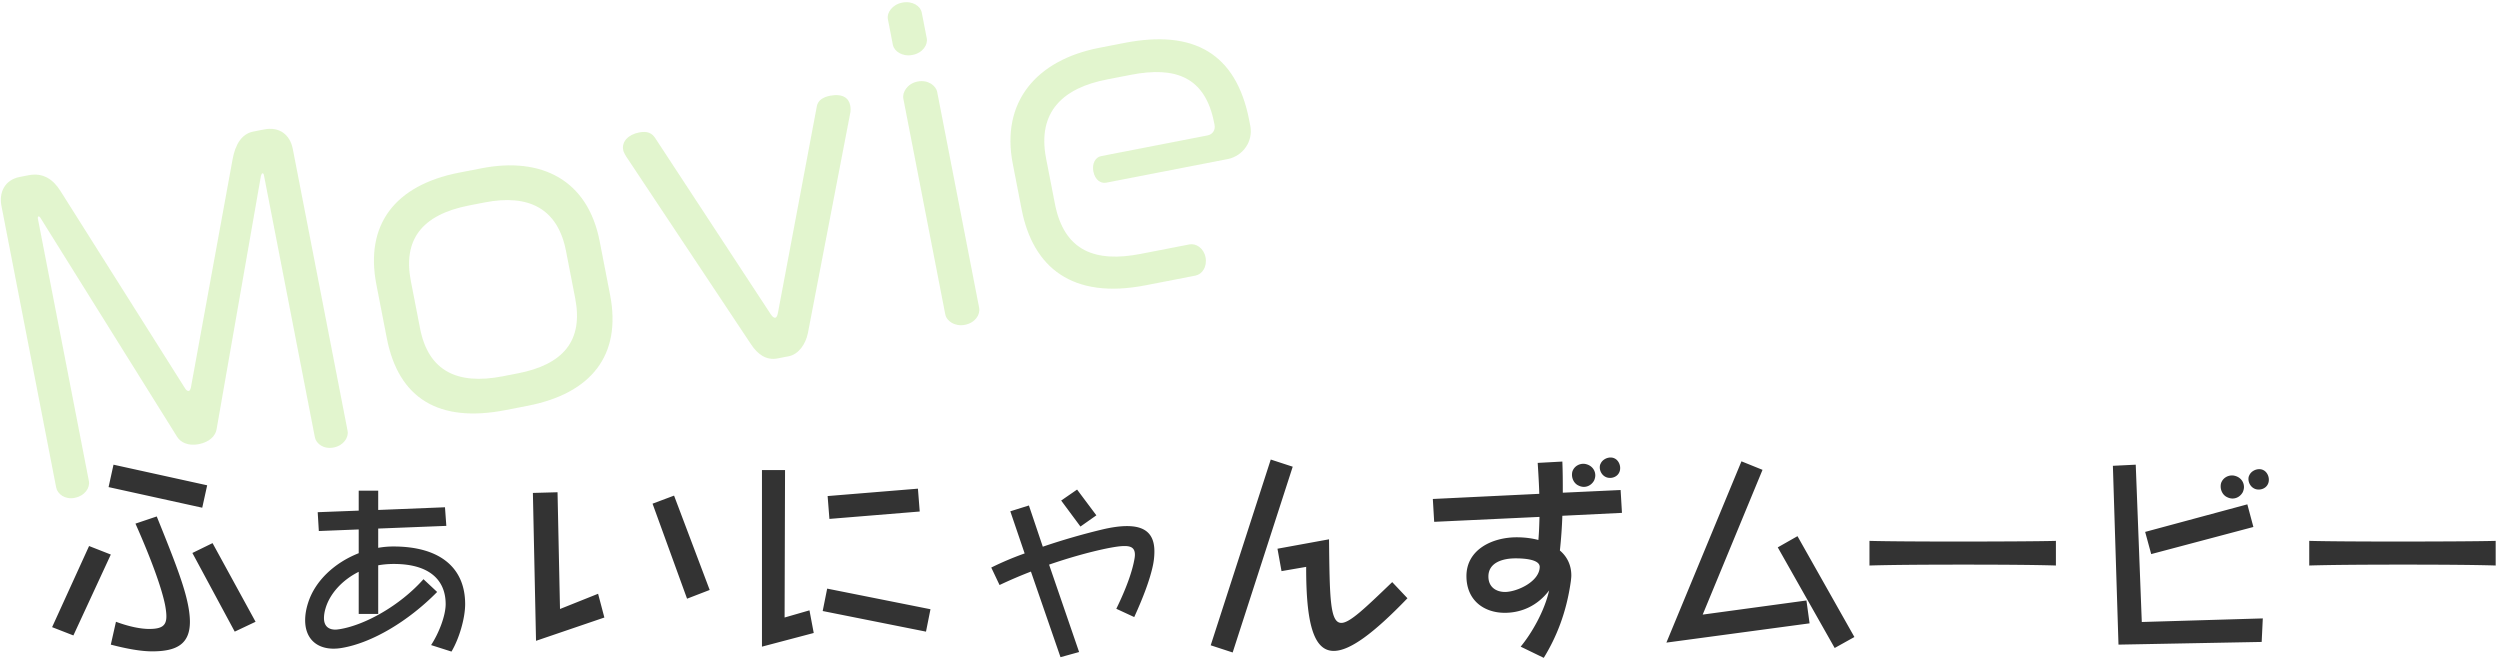
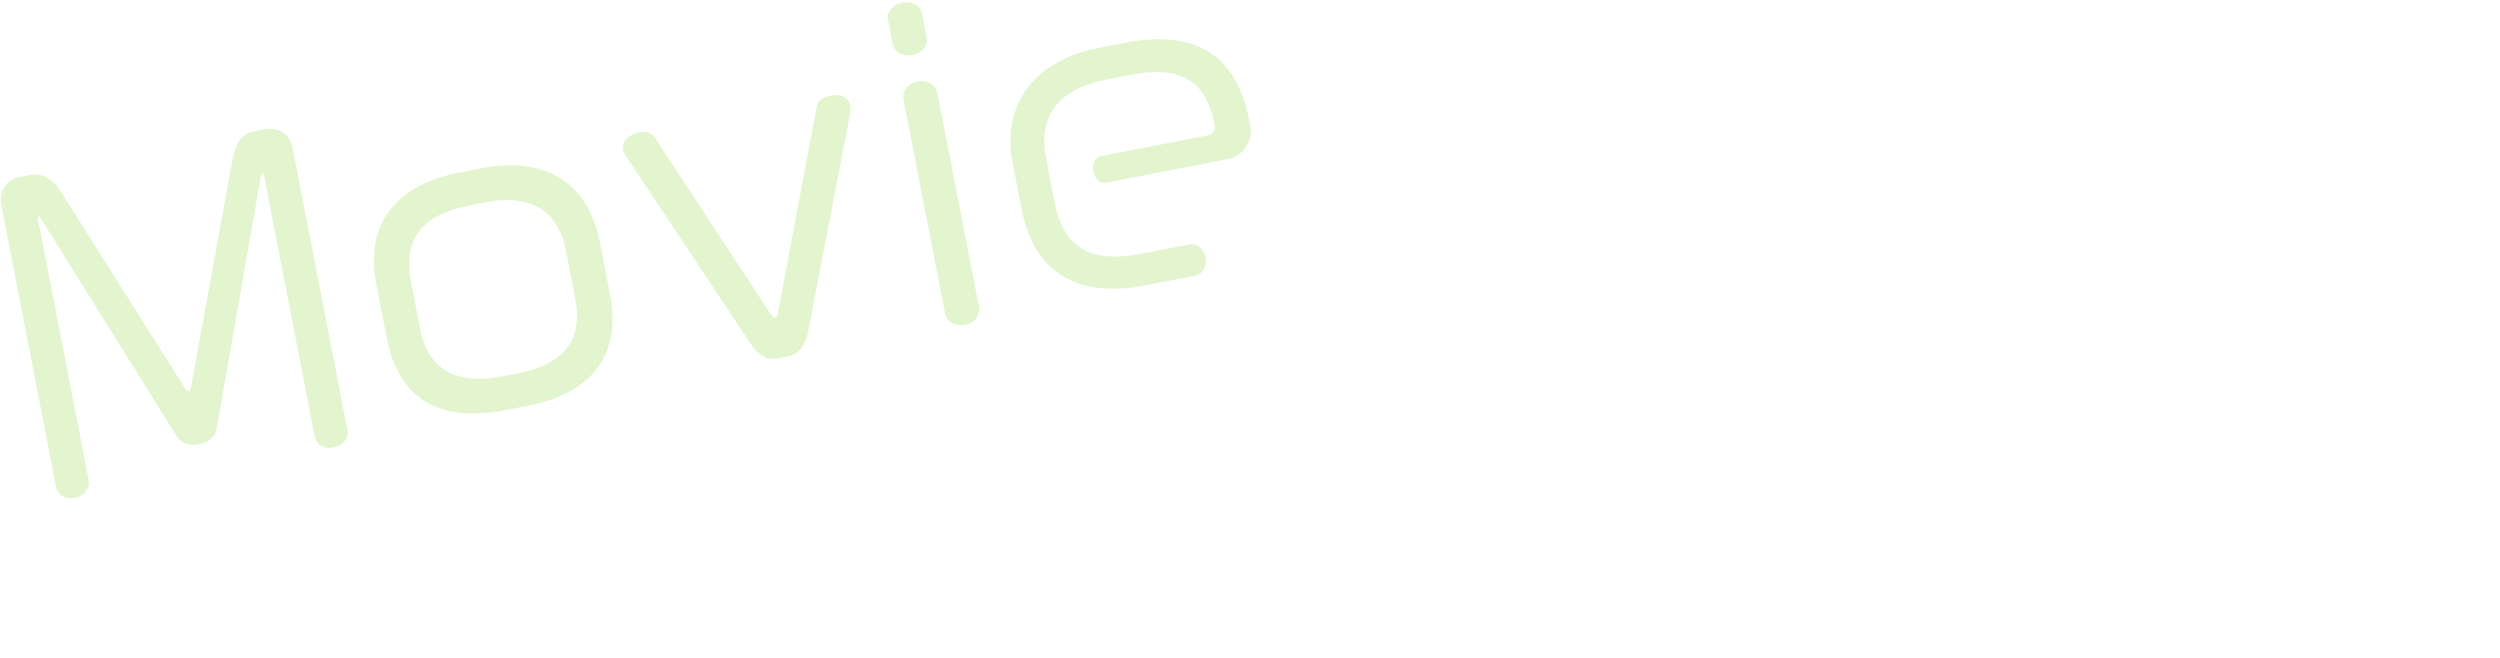
<svg xmlns="http://www.w3.org/2000/svg" width="357" height="94" viewBox="0 0 357 94">
  <g fill="none" fill-rule="evenodd">
    <path fill="#7ED321" d="M49.634 61.52c.182.935-.56 2.106-1.99 2.384-1.429.278-2.5-.54-2.682-1.475l-7.277-37.435c-.032-.165-.108-.264-.218-.243-.055.01-.144.142-.21.383l-6.325 36.143c-.148.999-1.064 1.861-2.548 2.15-1.485.288-2.613-.234-3.124-1.104L5.79 31.136c-.087-.154-.218-.243-.273-.232-.11.022-.144.142-.1.362l7.276 37.435c.182.935-.56 2.106-2.045 2.395-1.374.267-2.446-.552-2.628-1.486L.2 29.37c-.342-1.758.37-3.665 2.625-4.104l1.264-.245c2.144-.417 3.555.678 4.546 2.254l17.804 28.2c.163.254.36.387.525.355.11-.021.243-.218.3-.515l5.941-32.531c.385-2.129 1.283-3.672 2.987-4.004l1.54-.299c2.143-.416 3.675.712 4.08 2.801l7.822 40.239zm37.482-19.436c1.689 8.685-2.734 14.109-11.749 15.861l-3.188.62c-9.455 1.838-15.258-1.598-16.946-10.284l-1.485-7.64c-1.646-8.466 2.548-14.187 11.838-15.993l3.188-.62c8.52-1.656 15.147 1.62 16.857 10.415l1.485 7.64zm-4.978.511l-1.314-6.761c-1.165-5.992-5.238-8.167-11.615-6.927l-2.199.427c-6.871 1.336-9.472 4.979-8.34 10.806l1.315 6.761c1.175 6.047 5.283 8.101 11.77 6.84l2.198-.427c6.432-1.25 9.371-4.617 8.185-10.719zm39.272-27.543c.065.33.084.725-.006 1.142l-6.045 31.41c-.294 1.427-1.247 2.98-2.73 3.27l-1.595.31c-1.65.32-2.863-.642-3.745-1.954l-17.9-26.927c-.173-.309-.337-.562-.4-.892-.236-1.21.769-2.203 2.253-2.492 1.154-.224 1.834.043 2.324.803l16.46 25.097c.25.408.512.585.677.553.22-.043.331-.35.41-.822l5.53-29.37c.136-.769.776-1.292 1.875-1.506 1.814-.353 2.69.333 2.892 1.378zm10.928-9.598c.182.935-.56 2.106-2.045 2.394-1.43.278-2.61-.519-2.793-1.454l-.715-3.683c-.171-.88.626-2.06 2.055-2.339 1.484-.288 2.611.52 2.782 1.4l.716 3.682zm7.48 38.48c.192.99-.55 2.16-2.034 2.45-1.43.277-2.611-.52-2.804-1.51l-5.984-30.784c-.181-.934.605-2.17 2.034-2.449 1.485-.288 2.622.575 2.804 1.51l5.984 30.783zm38.725-25.954c.427 2.199-1.045 4.31-3.244 4.738l-17.316 3.366c-.824.16-1.623-.426-1.847-1.58-.224-1.155.286-2.053 1.11-2.213l15.172-2.95c.77-.149 1.158-.795 1.019-1.51l-.054-.274c-1.271-6.542-5.458-8.124-11.89-6.874l-3.463.673c-6.157 1.197-9.953 4.56-8.65 11.266l1.262 6.486c1.325 6.817 5.852 8.39 12.229 7.15l6.98-1.357c.935-.181 2.04.516 2.297 1.836.267 1.374-.496 2.435-1.43 2.617l-7.147 1.389c-10.444 2.03-16.065-2.525-17.689-10.88l-1.26-6.487c-1.71-8.796 3.341-14.798 12.356-16.55l3.628-.705c9.84-1.913 15.917 1.47 17.777 11.034l.16.825z" opacity=".22" />
-     <path fill="#333" d="M29.584 69.301l-.704 3.2-13.376-2.944.704-3.2 13.376 2.944zm-2.848 16.544c.256 1.12.384 2.112.384 2.944 0 3.2-1.92 4.224-5.376 4.224-1.6 0-3.584-.352-5.92-.96l.736-3.264c1.984.736 3.616 1.024 4.736 1.024 1.792 0 2.464-.448 2.464-1.792 0-.448-.064-.992-.192-1.664-.48-2.368-1.92-6.4-4.224-11.584l3.04-1.024c2.08 5.152 3.712 9.216 4.352 12.096zm9.76 2.944l-2.976 1.408-6.048-11.232 2.88-1.408 6.144 11.232zm-20.672-9.6L10.48 90.741l-3.04-1.184 5.28-11.584 3.104 1.216zm50.6 7.072c0 2.048-.864 4.96-1.952 6.784l-2.912-.928c1.088-1.664 2.08-4.16 2.08-5.856 0-3.392-2.272-5.728-7.392-5.728-.768 0-1.536.064-2.24.192v6.944h-2.784v-6.016c-2.368 1.184-4.128 3.136-4.736 5.216-.16.544-.224.992-.224 1.408 0 1.088.608 1.632 1.632 1.632.192 0 .384-.032.608-.064 3.584-.576 8.576-3.328 11.968-7.136l1.952 1.824c-4.128 4.192-9.344 7.296-13.664 8a6.908 6.908 0 0 1-1.12.096c-2.432 0-4.064-1.44-4.064-4.064 0-.736.128-1.568.416-2.464.992-3.168 3.808-5.76 7.232-7.104v-3.392l-5.696.224-.16-2.688 5.856-.224V70.07h2.784v2.752l9.536-.384.192 2.656-9.728.384v2.752a12.23 12.23 0 0 1 2.176-.192c6.688 0 10.24 3.072 10.24 8.224zm34.92-2.016l-3.232 1.248-4.928-13.568 3.072-1.152 5.088 13.472zm-15.04 3.936l-9.76 3.328-.448-21.12 3.52-.096.352 16.672 5.44-2.176.896 3.392zm45.032-15.136l-12.896 1.056-.256-3.264 12.896-1.056.256 3.264zM116.2 90.39l-7.392 1.952V67.125h3.296l-.064 21.056 3.552-1.024.608 3.232zm16.672-3.392l-.64 3.2-14.752-2.944.64-3.2 14.752 2.944zM156.56 73.59l-2.272 1.6-2.752-3.712 2.272-1.568 2.752 3.68zm8.032 7.36c-.416 1.856-1.28 4.224-2.624 7.168l-2.56-1.184c1.44-2.944 2.176-5.12 2.496-6.624.096-.448.16-.8.16-1.088 0-.896-.448-1.248-1.472-1.248-.64 0-1.472.128-2.592.352-2.464.512-5.312 1.312-8.192 2.304l4.288 12.48-2.656.736-4.224-12.224a64.988 64.988 0 0 0-4.48 1.92l-1.184-2.496a43.563 43.563 0 0 1 4.768-2.016l-2.048-6.016 2.656-.832 1.984 5.888a95.022 95.022 0 0 1 8.512-2.464c1.344-.32 2.528-.48 3.52-.48 2.624 0 3.904 1.152 3.904 3.616a9.75 9.75 0 0 1-.256 2.208zM184.6 66.645l-8.576 26.528-3.136-1.024 8.576-26.528 3.136 1.024zm16.384 18.784c-4.896 5.088-8.256 7.52-10.528 7.52-2.912 0-3.936-4.064-3.936-11.808v-.192l-3.52.608-.576-3.2 7.36-1.344c.096 8.352.128 11.936 1.76 11.936 1.216 0 3.392-2.112 7.264-5.824l2.176 2.304zm30.248-17.984c-.224.512-.768.8-1.312.8-.192 0-.416-.032-.608-.128-.512-.224-.864-.8-.864-1.376 0-.192.032-.384.128-.544.224-.512.832-.864 1.408-.864.192 0 .384.032.576.128.48.224.8.8.8 1.376 0 .192-.032.416-.128.608zm-3.584 1.152c-.288.544-.832.928-1.472.928-.256 0-.512-.064-.768-.192-.576-.256-.928-.896-.928-1.536 0-.224.032-.448.128-.64.288-.608.896-.928 1.504-.928.224 0 .48.064.704.16.64.288.992.864.992 1.504 0 .224-.064.48-.16.704zm3.968 4.64l-8.512.416a68.135 68.135 0 0 1-.352 4.96c1.024.864 1.632 2.08 1.632 3.552 0 .256-.032.512-.064.8-.64 4.64-2.144 8.16-3.872 10.976l-3.296-1.6c1.536-1.856 3.392-5.024 4.064-8.032-1.632 2.176-3.936 3.2-6.336 3.2-2.912 0-5.472-1.728-5.472-5.248 0-3.776 3.68-5.536 7.168-5.536 1.088 0 2.144.128 3.104.384.096-1.056.128-2.144.16-3.296l-15.04.704-.192-3.264 15.2-.736c-.032-1.344-.128-2.816-.224-4.416l3.52-.192c.064 1.536.064 3.04.064 4.448l8.256-.384.192 3.264zm-11.744 7.744c.032-1.088-2.144-1.248-3.456-1.248-1.792 0-3.872.576-3.872 2.592 0 1.504 1.088 2.208 2.4 2.208 1.728-.032 4.864-1.472 4.928-3.552zm38.536 8.032l-20.448 2.752 10.72-25.888 3.008 1.216-8.544 20.672 14.816-2.016.448 3.264zm6.4 1.952l-2.816 1.568-8.128-14.368 2.816-1.6 8.128 14.4zm28.776-10.208c-2.816-.096-8-.128-13.216-.128-5.216 0-10.464.032-13.408.128v-3.52c2.272.064 7.264.096 12.416.096 5.92 0 11.968-.032 14.208-.096v3.52zm30.28-11.648c-.224.512-.768.8-1.312.8-.192 0-.416-.032-.608-.128-.512-.224-.864-.8-.864-1.376 0-.192.032-.384.128-.544.224-.512.832-.864 1.408-.864.192 0 .384.032.576.128.48.224.8.8.8 1.376 0 .192-.032.416-.128.608zm-3.584 1.152c-.288.544-.832.928-1.472.928-.256 0-.512-.064-.768-.192-.576-.256-.928-.896-.928-1.536 0-.224.032-.448.128-.64.288-.608.896-.928 1.504-.928.224 0 .48.064.704.16.64.288.992.864.992 1.504 0 .224-.064.48-.16.704zm1.504 4.992l-14.592 3.872-.864-3.168 14.592-3.936.864 3.232zm1.344 13.056l-.16 3.36-20.448.384-.8-25.536 3.264-.16.864 22.464 17.28-.512zm33.256-7.552c-2.816-.096-8-.128-13.216-.128-5.216 0-10.464.032-13.408.128v-3.52c2.272.064 7.264.096 12.416.096 5.92 0 11.968-.032 14.208-.096v3.52z" />
  </g>
</svg>